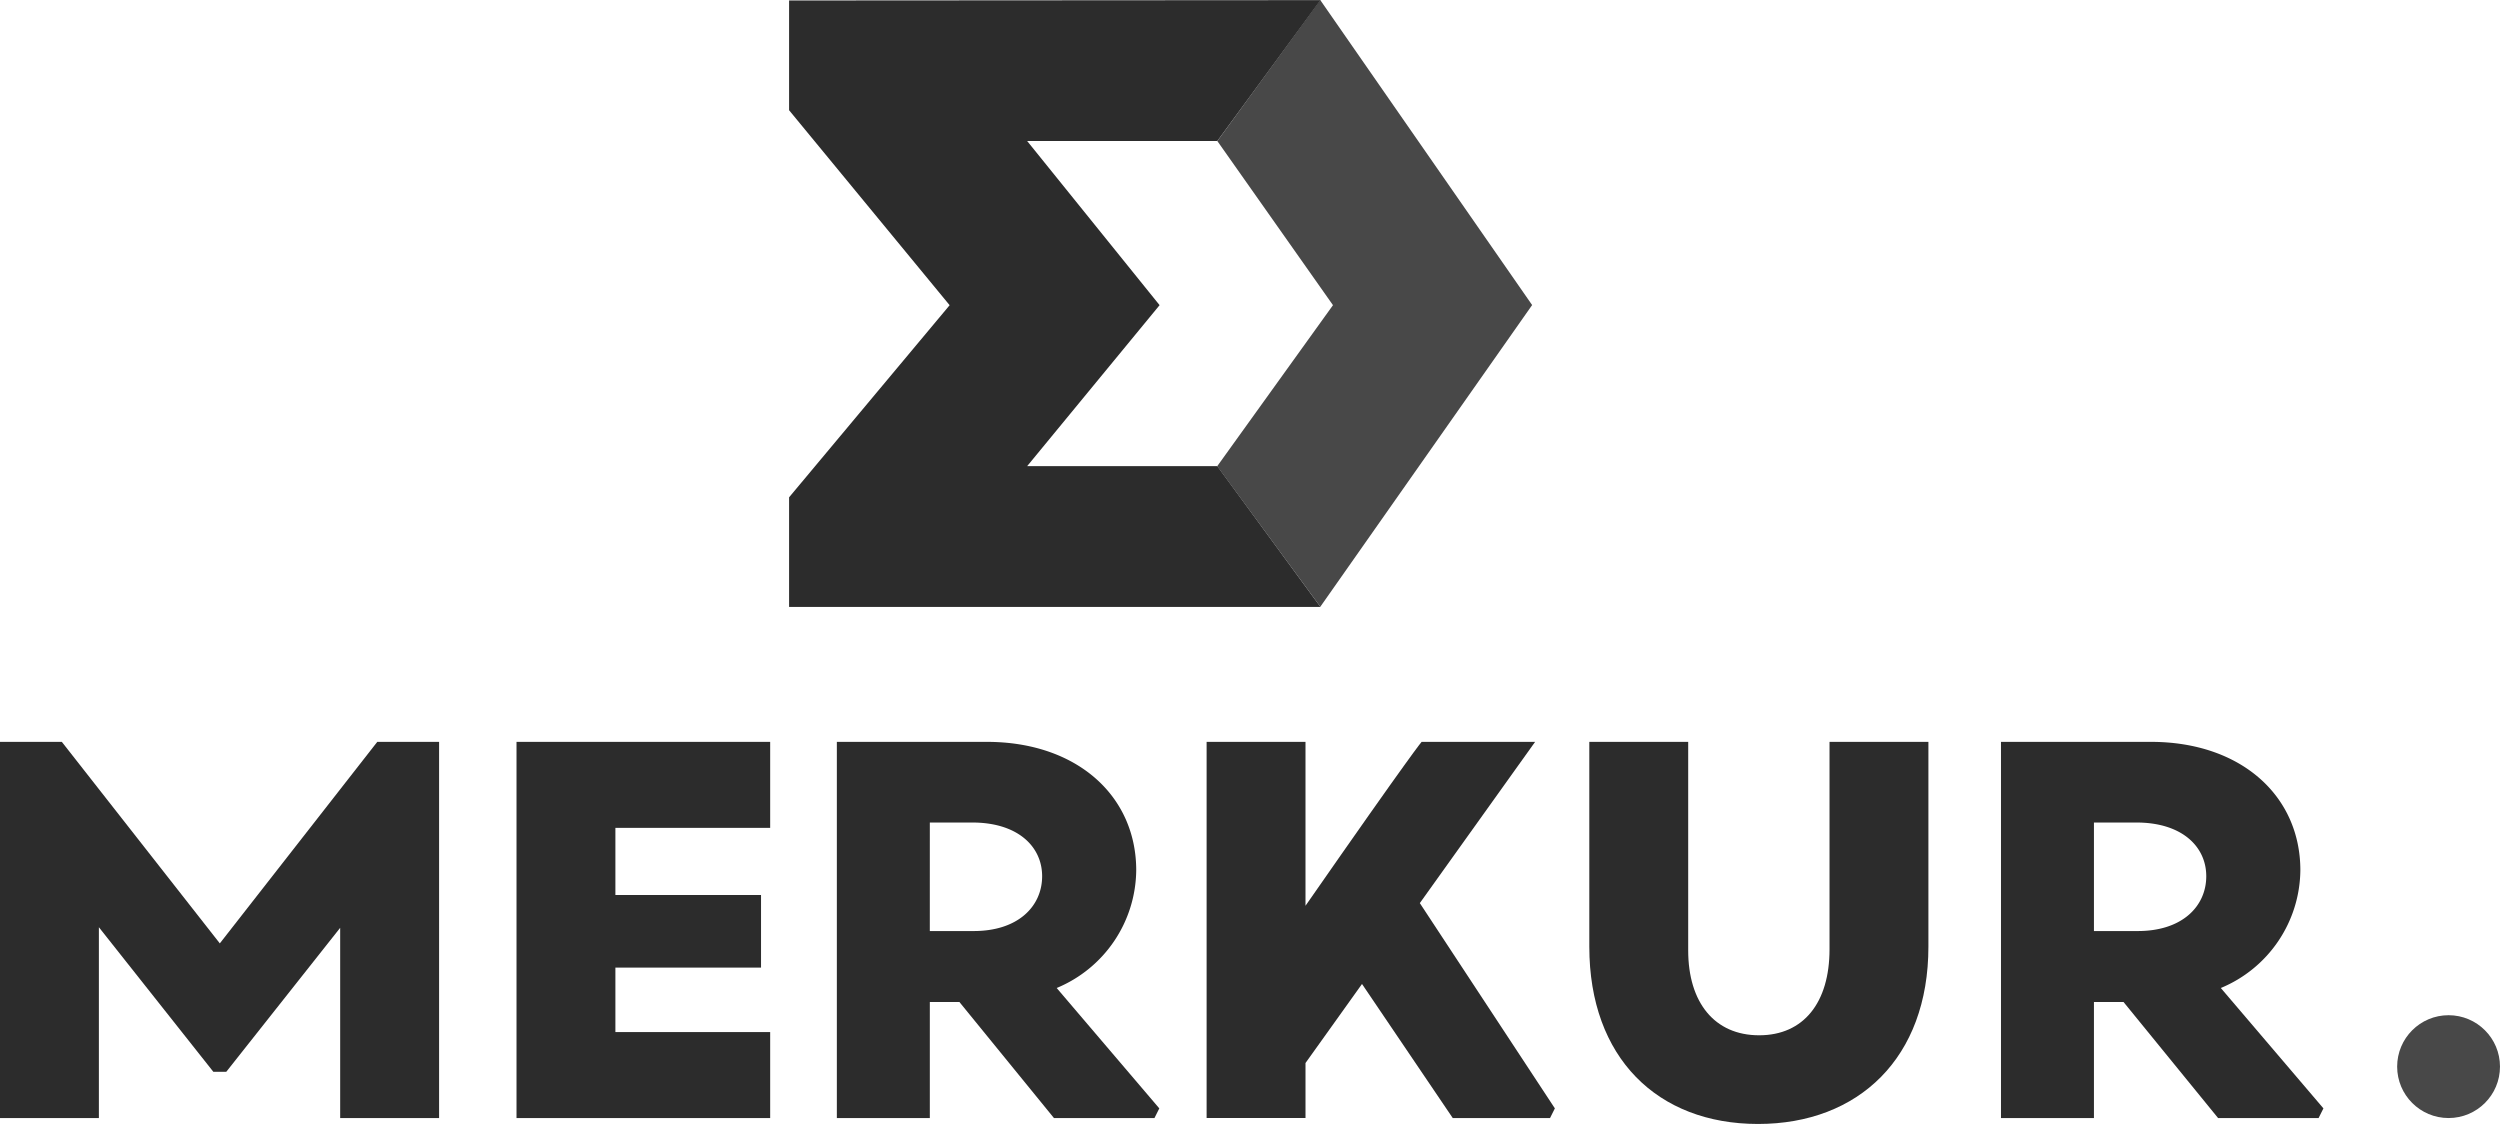
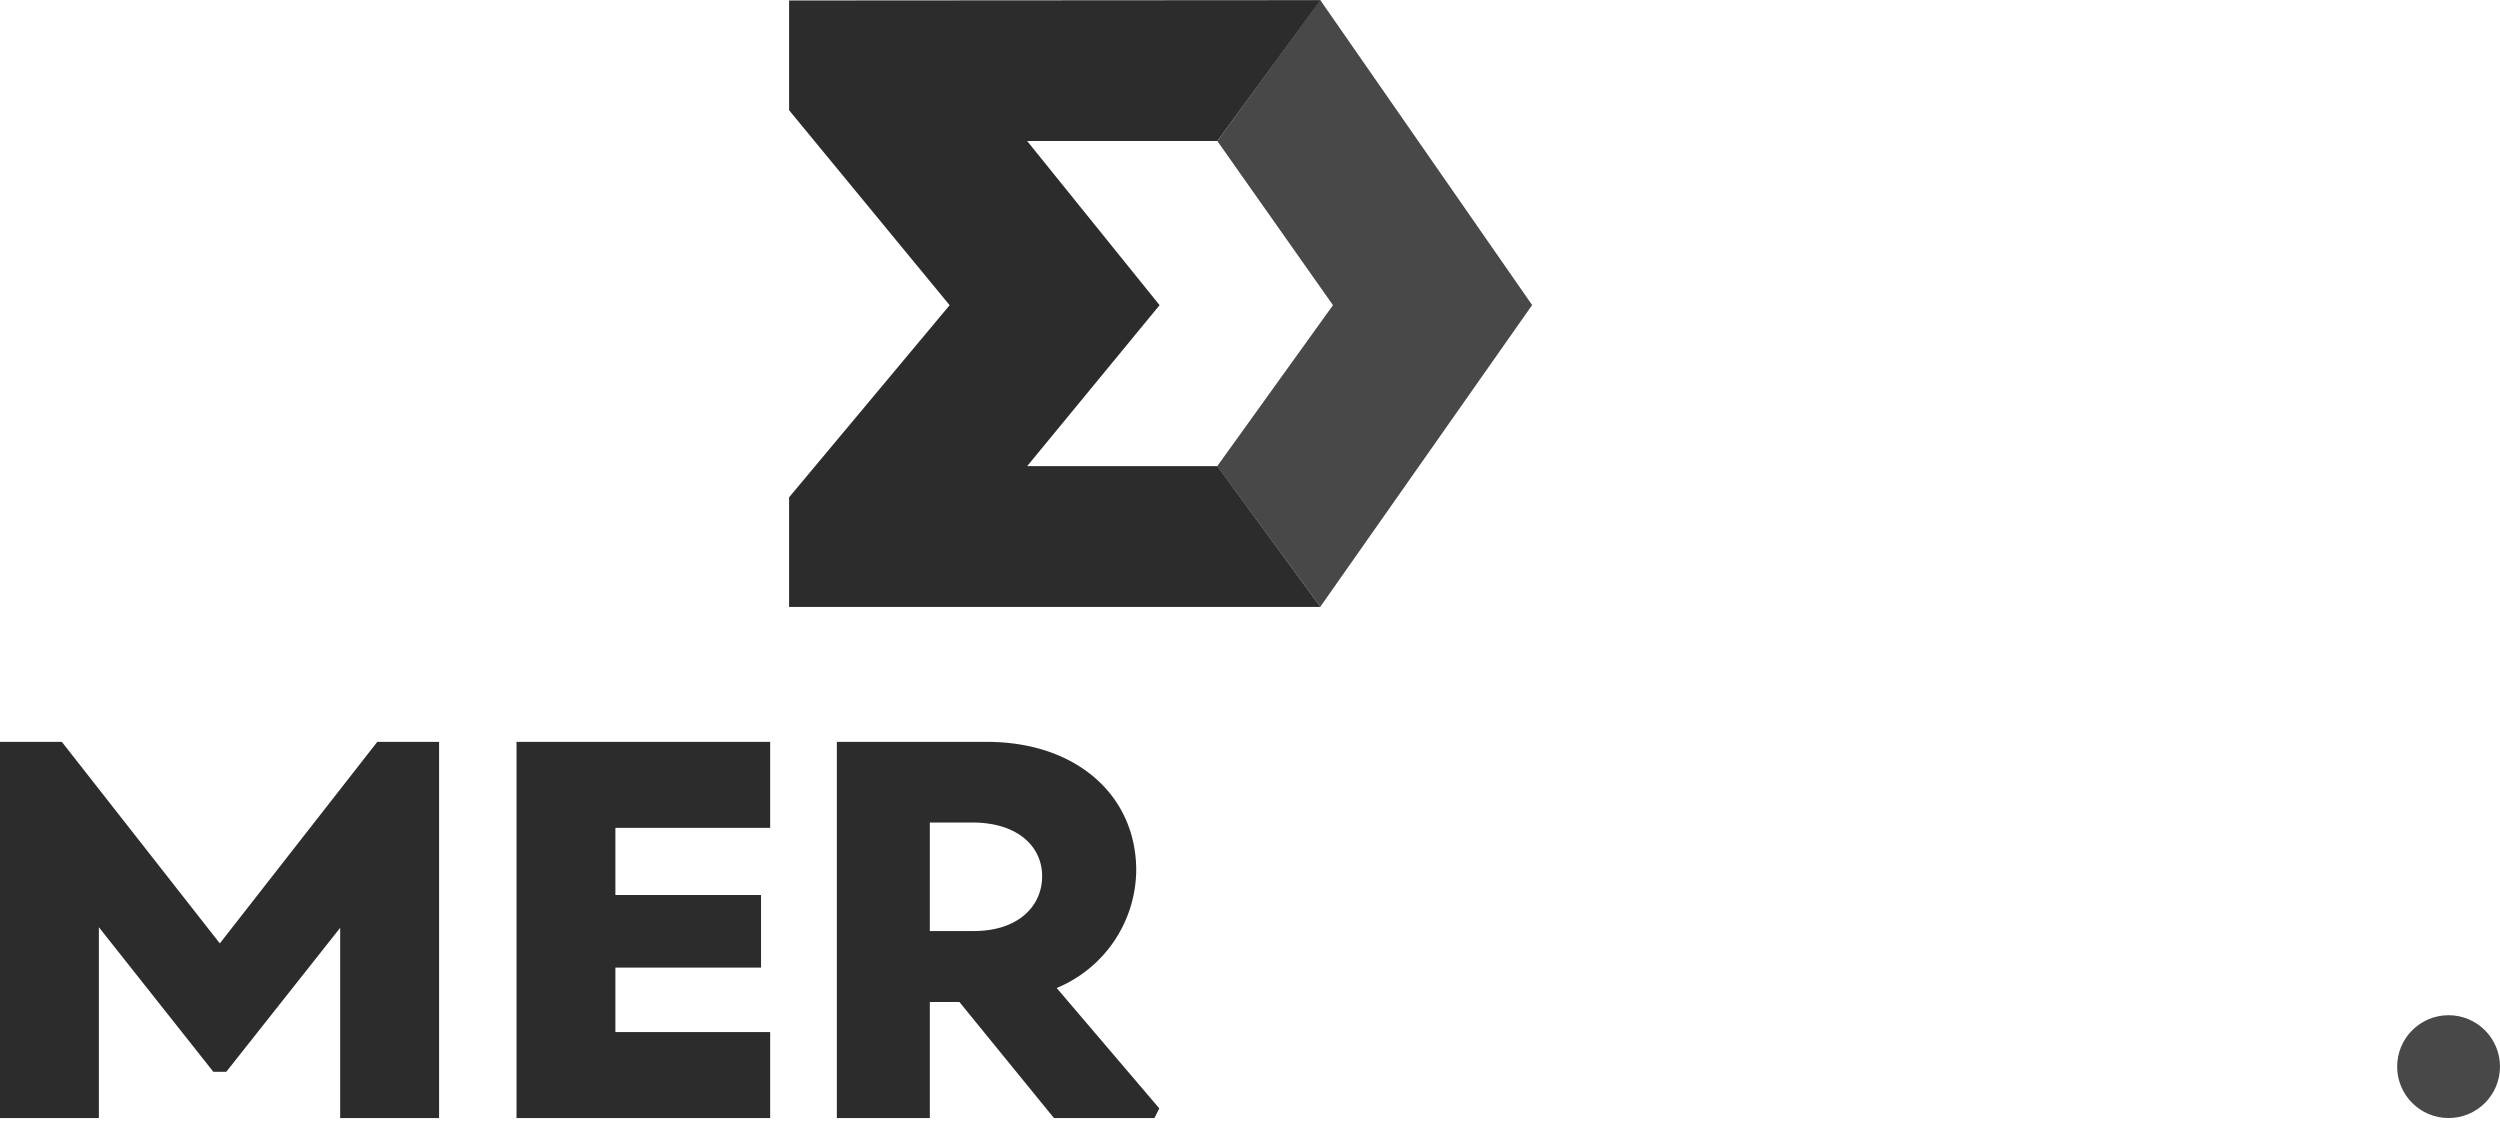
<svg xmlns="http://www.w3.org/2000/svg" id="black-rgb" width="246.703" height="110.914" viewBox="0 0 246.703 110.914">
  <g id="Groupe_9956" data-name="Groupe 9956">
    <path id="fullLogo" d="M155.208,217.393v6.629H169.58v7.159H155.208v6.364h15.274v8.485H145.45V208.908h25.032v8.485Z" transform="translate(-94.48 -135.7)" fill="#2c2c2c" />
    <path id="fullLogo-2" data-name="fullLogo" d="M0,208.907H6.1l15.592,19.887,15.538-19.887h6.1V246.03H33.569V227.257L22.327,241.469H21.055L9.758,227.2V246.03H0" transform="translate(0 -135.7)" fill="#2c2c2c" />
    <path id="fullLogo-3" data-name="fullLogo" d="M267.475,245.076l-.478.955H257.08l-9.333-11.455H244.83v11.455h-9.175V208.908h14.8c8.857,0,14.743,5.3,14.743,12.675a12.71,12.71,0,0,1-7.849,11.614Zm-22.646-17.5h4.189c4.508.053,6.895-2.439,6.895-5.409,0-2.917-2.386-5.3-6.895-5.3H244.83Z" transform="translate(-153.074 -135.7)" fill="#2c2c2c" />
-     <path id="fullLogo-4" data-name="fullLogo" d="M374.149,245.076l-.477.955h-9.6L355.117,232.8l-5.576,7.8v5.428h-9.758V208.908h9.758v16.175C360.214,209.741,361,208.908,361,208.908h11.2L360.823,224.82Z" transform="translate(-220.713 -135.7)" fill="#2c2c2c" />
-     <path id="fullLogo-5" data-name="fullLogo" d="M447.549,229.113V208.907h9.758v20.577c0,5.144,2.6,8.379,7,8.379s6.947-3.235,6.947-8.485v-20.47h9.758v20.206c0,10.978-6.894,17.5-16.812,17.5S447.549,240.09,447.549,229.113Z" transform="translate(-290.714 -135.7)" fill="#2c2c2c" />
-     <path id="fullLogo-6" data-name="fullLogo" d="M595.3,245.076l-.478.955h-9.917l-9.334-11.455h-2.917v11.455h-9.174V208.908h14.8c8.857,0,14.743,5.3,14.743,12.675a12.71,12.71,0,0,1-7.849,11.614Zm-22.646-17.5h4.189c4.508.053,6.895-2.439,6.895-5.409,0-2.917-2.386-5.3-6.895-5.3h-4.189Z" transform="translate(-366.021 -135.7)" fill="#2c2c2c" />
    <path id="fullLogo-7" data-name="fullLogo" d="M354.192,30.114,342.768,46.007l10.177,13.865,20.9-29.769L352.933,0,342.781,13.918Z" transform="translate(-222.652)" fill="#484848" />
    <path id="fullLogo-8" data-name="fullLogo" d="M264.465,46.025H245.7l13.07-15.887-13.07-16.2h18.766L274.647.037,222.208.071V10.9l15.843,19.242L222.208,49.1V59.92h52.439Z" transform="translate(-144.34 -0.024)" fill="#2c2c2c" />
    <circle id="fullLogo-9" data-name="fullLogo" cx="5.074" cy="5.074" r="5.074" transform="translate(236.554 100.182)" fill="#484848" />
  </g>
</svg>